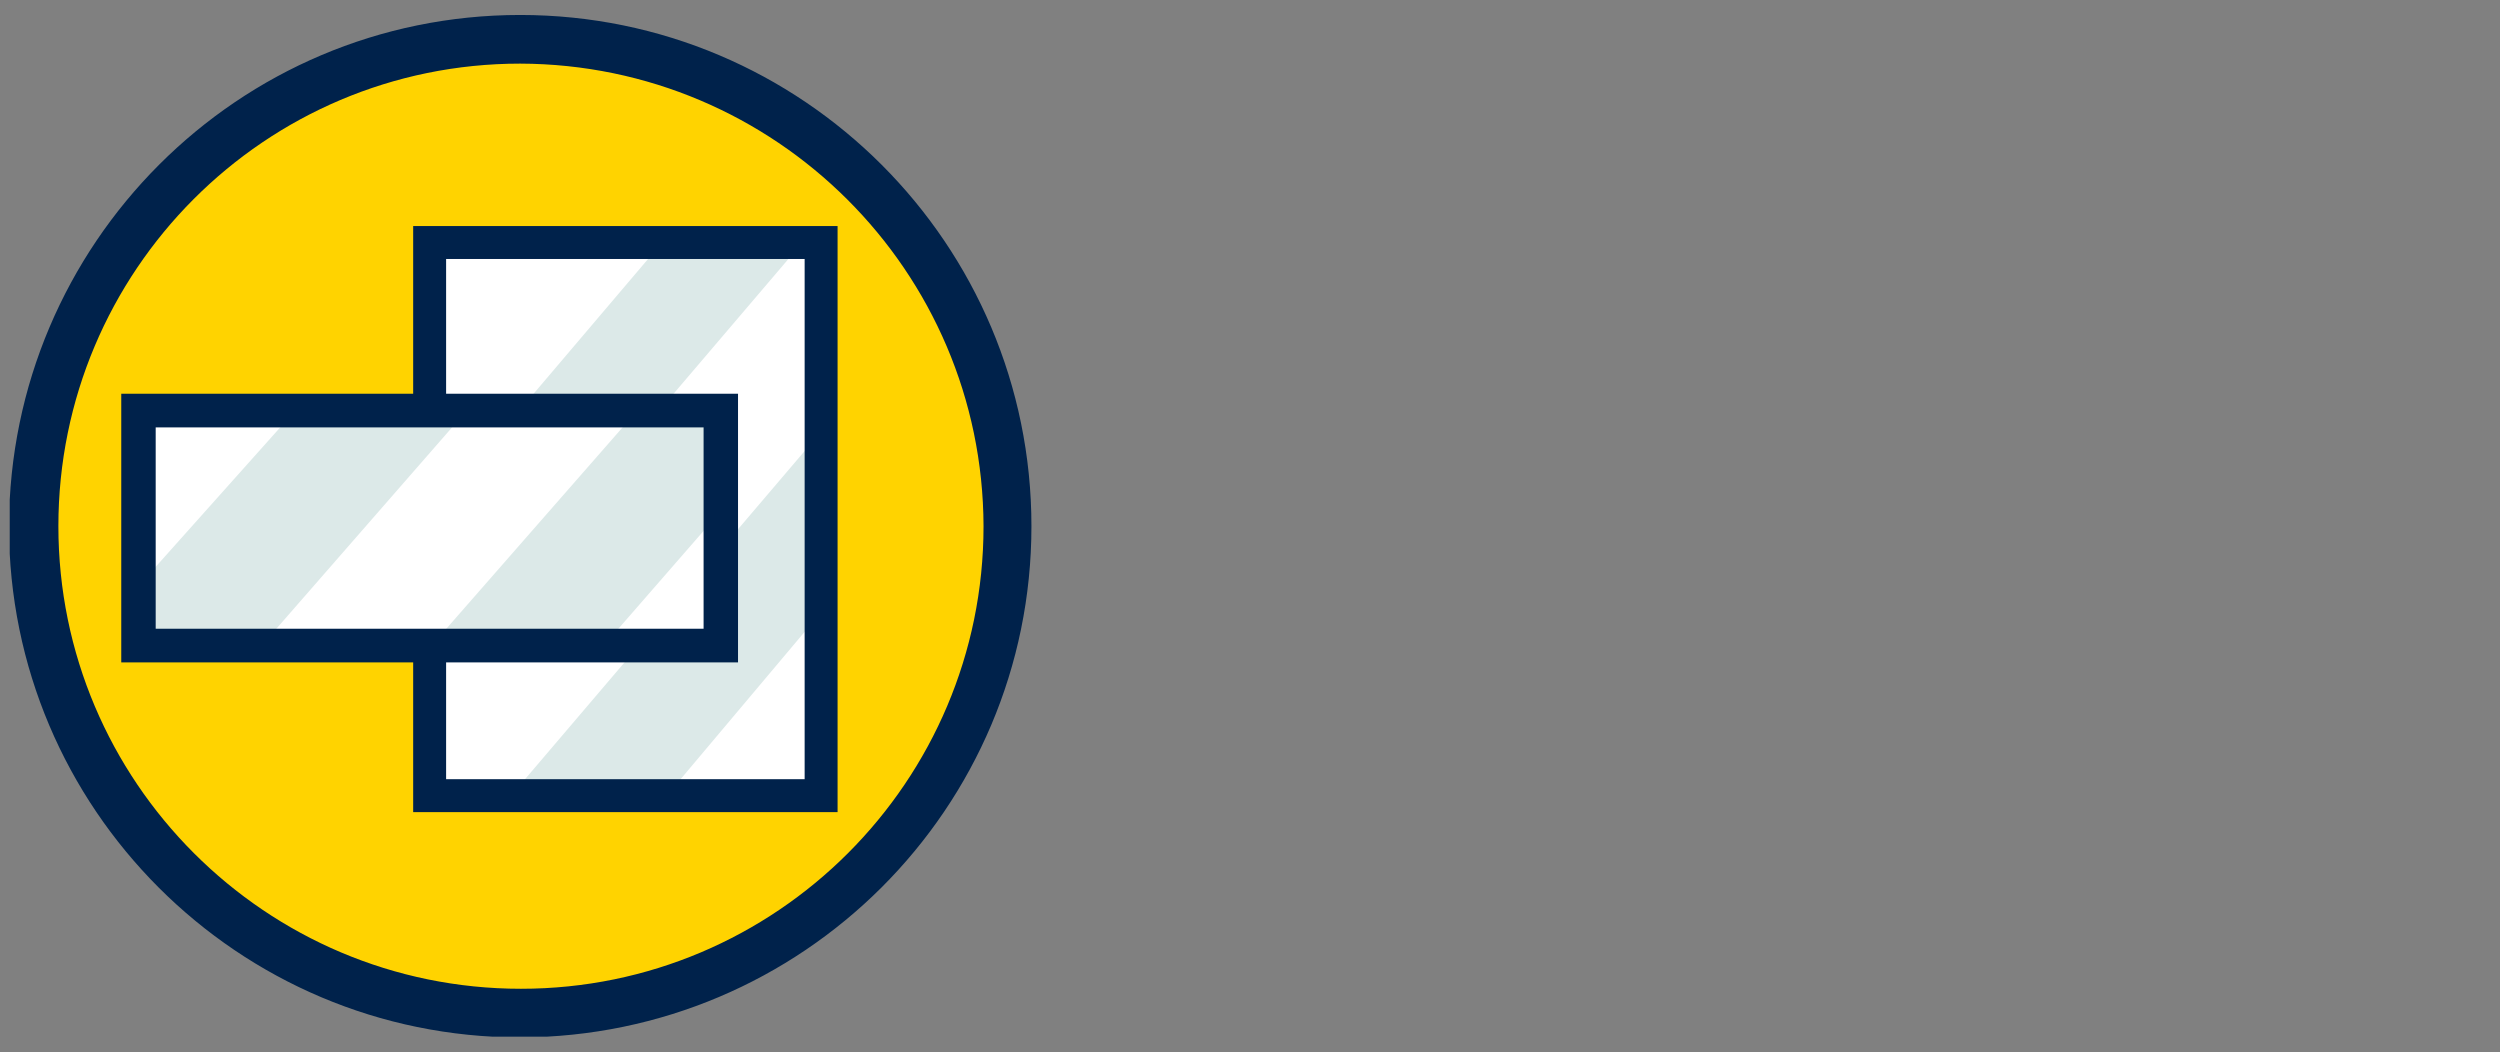
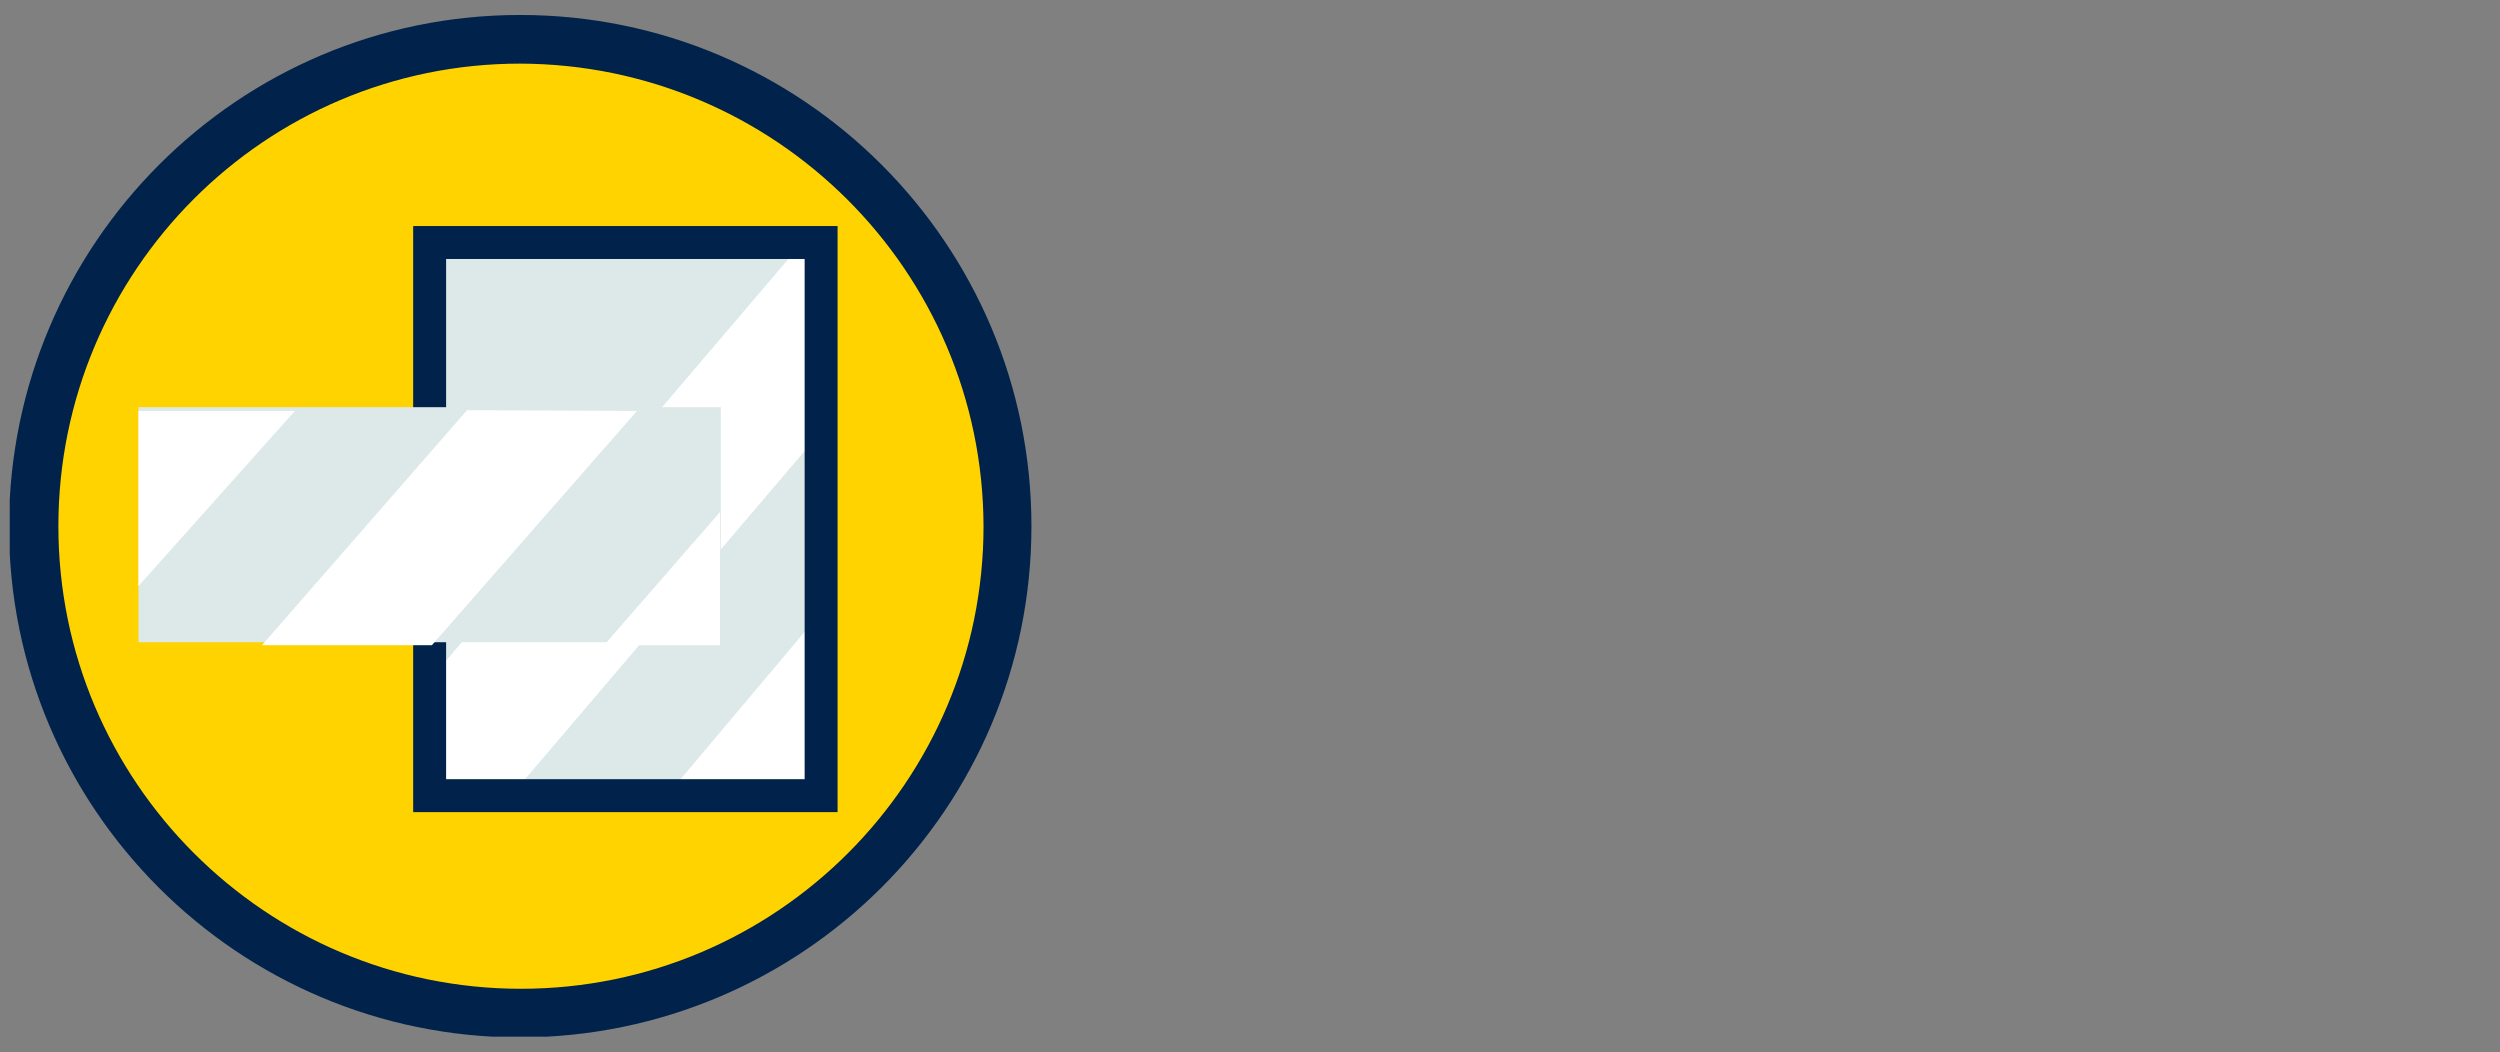
<svg xmlns="http://www.w3.org/2000/svg" xmlns:xlink="http://www.w3.org/1999/xlink" version="1.1" id="Layer_1" x="0px" y="0px" width="334px" height="140.6px" viewBox="0 0 334 140.6" xml:space="preserve">
  <rect x="0" y="0" width="334" height="140.6" fill="#808080" stroke="none" />
  <g>
    <defs>
      <rect id="SVGID_1_" x="1.3" y="2" width="136.5" height="136.5" />
    </defs>
    <clipPath id="SVGID_00000169531930764979105960000002004905636318448309_">
      <use xlink:href="#SVGID_1_" overflow="visible" />
    </clipPath>
    <g id="Group_59573" transform="translate(0 0)" clip-path="url(#SVGID_00000169531930764979105960000002004905636318448309_)">
      <path id="Path_43184" fill="#FFD300" d="M69.2,6C33.7,6,4.9,34.8,4.9,70.3s28.8,64.3,64.3,64.3s64.3-28.8,64.3-64.3v0 C133.5,34.8,104.7,6,69.2,6" />
      <rect id="Rectangle_10217" x="56.9" y="32.4" fill="#DCE9E8" width="52.3" height="73.9" />
      <path id="Path_43185" fill="#00224B" d="M69.5,138.6c-37.7,0-68.3-30.6-68.3-68.3C1.3,32.6,31.8,2,69.5,2s68.3,30.6,68.3,68.3 c0,0,0,0,0,0C137.8,108,107.2,138.5,69.5,138.6 M69.5,8.5C35.4,8.5,7.8,36.2,7.8,70.3s27.7,61.8,61.8,61.8 c34.1,0,61.8-27.7,61.8-61.8c0,0,0,0,0,0C131.3,36.2,103.6,8.6,69.5,8.5" />
      <path id="Path_43186" fill="#FFFFFF" d="M67.5,107.2l40.9-48V31L58.2,89.9v17.5L67.5,107.2z" />
-       <path id="Path_43187" fill="#FFFFFF" d="M57.1,31.3l0,38l32.2-37.9L57.1,31.3z" />
      <path id="Path_43188" fill="#FFFFFF" d="M109.7,105.2V81.8L90,105.2H109.7z" />
      <path id="Path_43189" fill="#00224B" d="M111.9,108.5H55.2V30.2h56.7V108.5z M59.6,104.1h47.9V34.6H59.6L59.6,104.1z" />
      <rect id="Rectangle_10218" x="18.5" y="54.4" fill="#DCE9E8" width="77.8" height="31.4" />
      <path id="Path_43190" fill="#FFFFFF" d="M85.1,54.9L57.7,86.2H35l27.4-31.4L85.1,54.9z" />
      <path id="Path_43191" fill="#FFFFFF" d="M18.5,54.9h20.9L18.5,78.3V54.9z" />
      <path id="Path_43192" fill="#FFFFFF" d="M96.2,86.2H80.7l15.5-17.8V86.2z" />
-       <path id="Path_43193" fill="#00224B" d="M16.2,52.6h82.4v35.9H16.2V52.6z M20.8,84h73.2V57.1H20.8L20.8,84z" />
    </g>
  </g>
</svg>